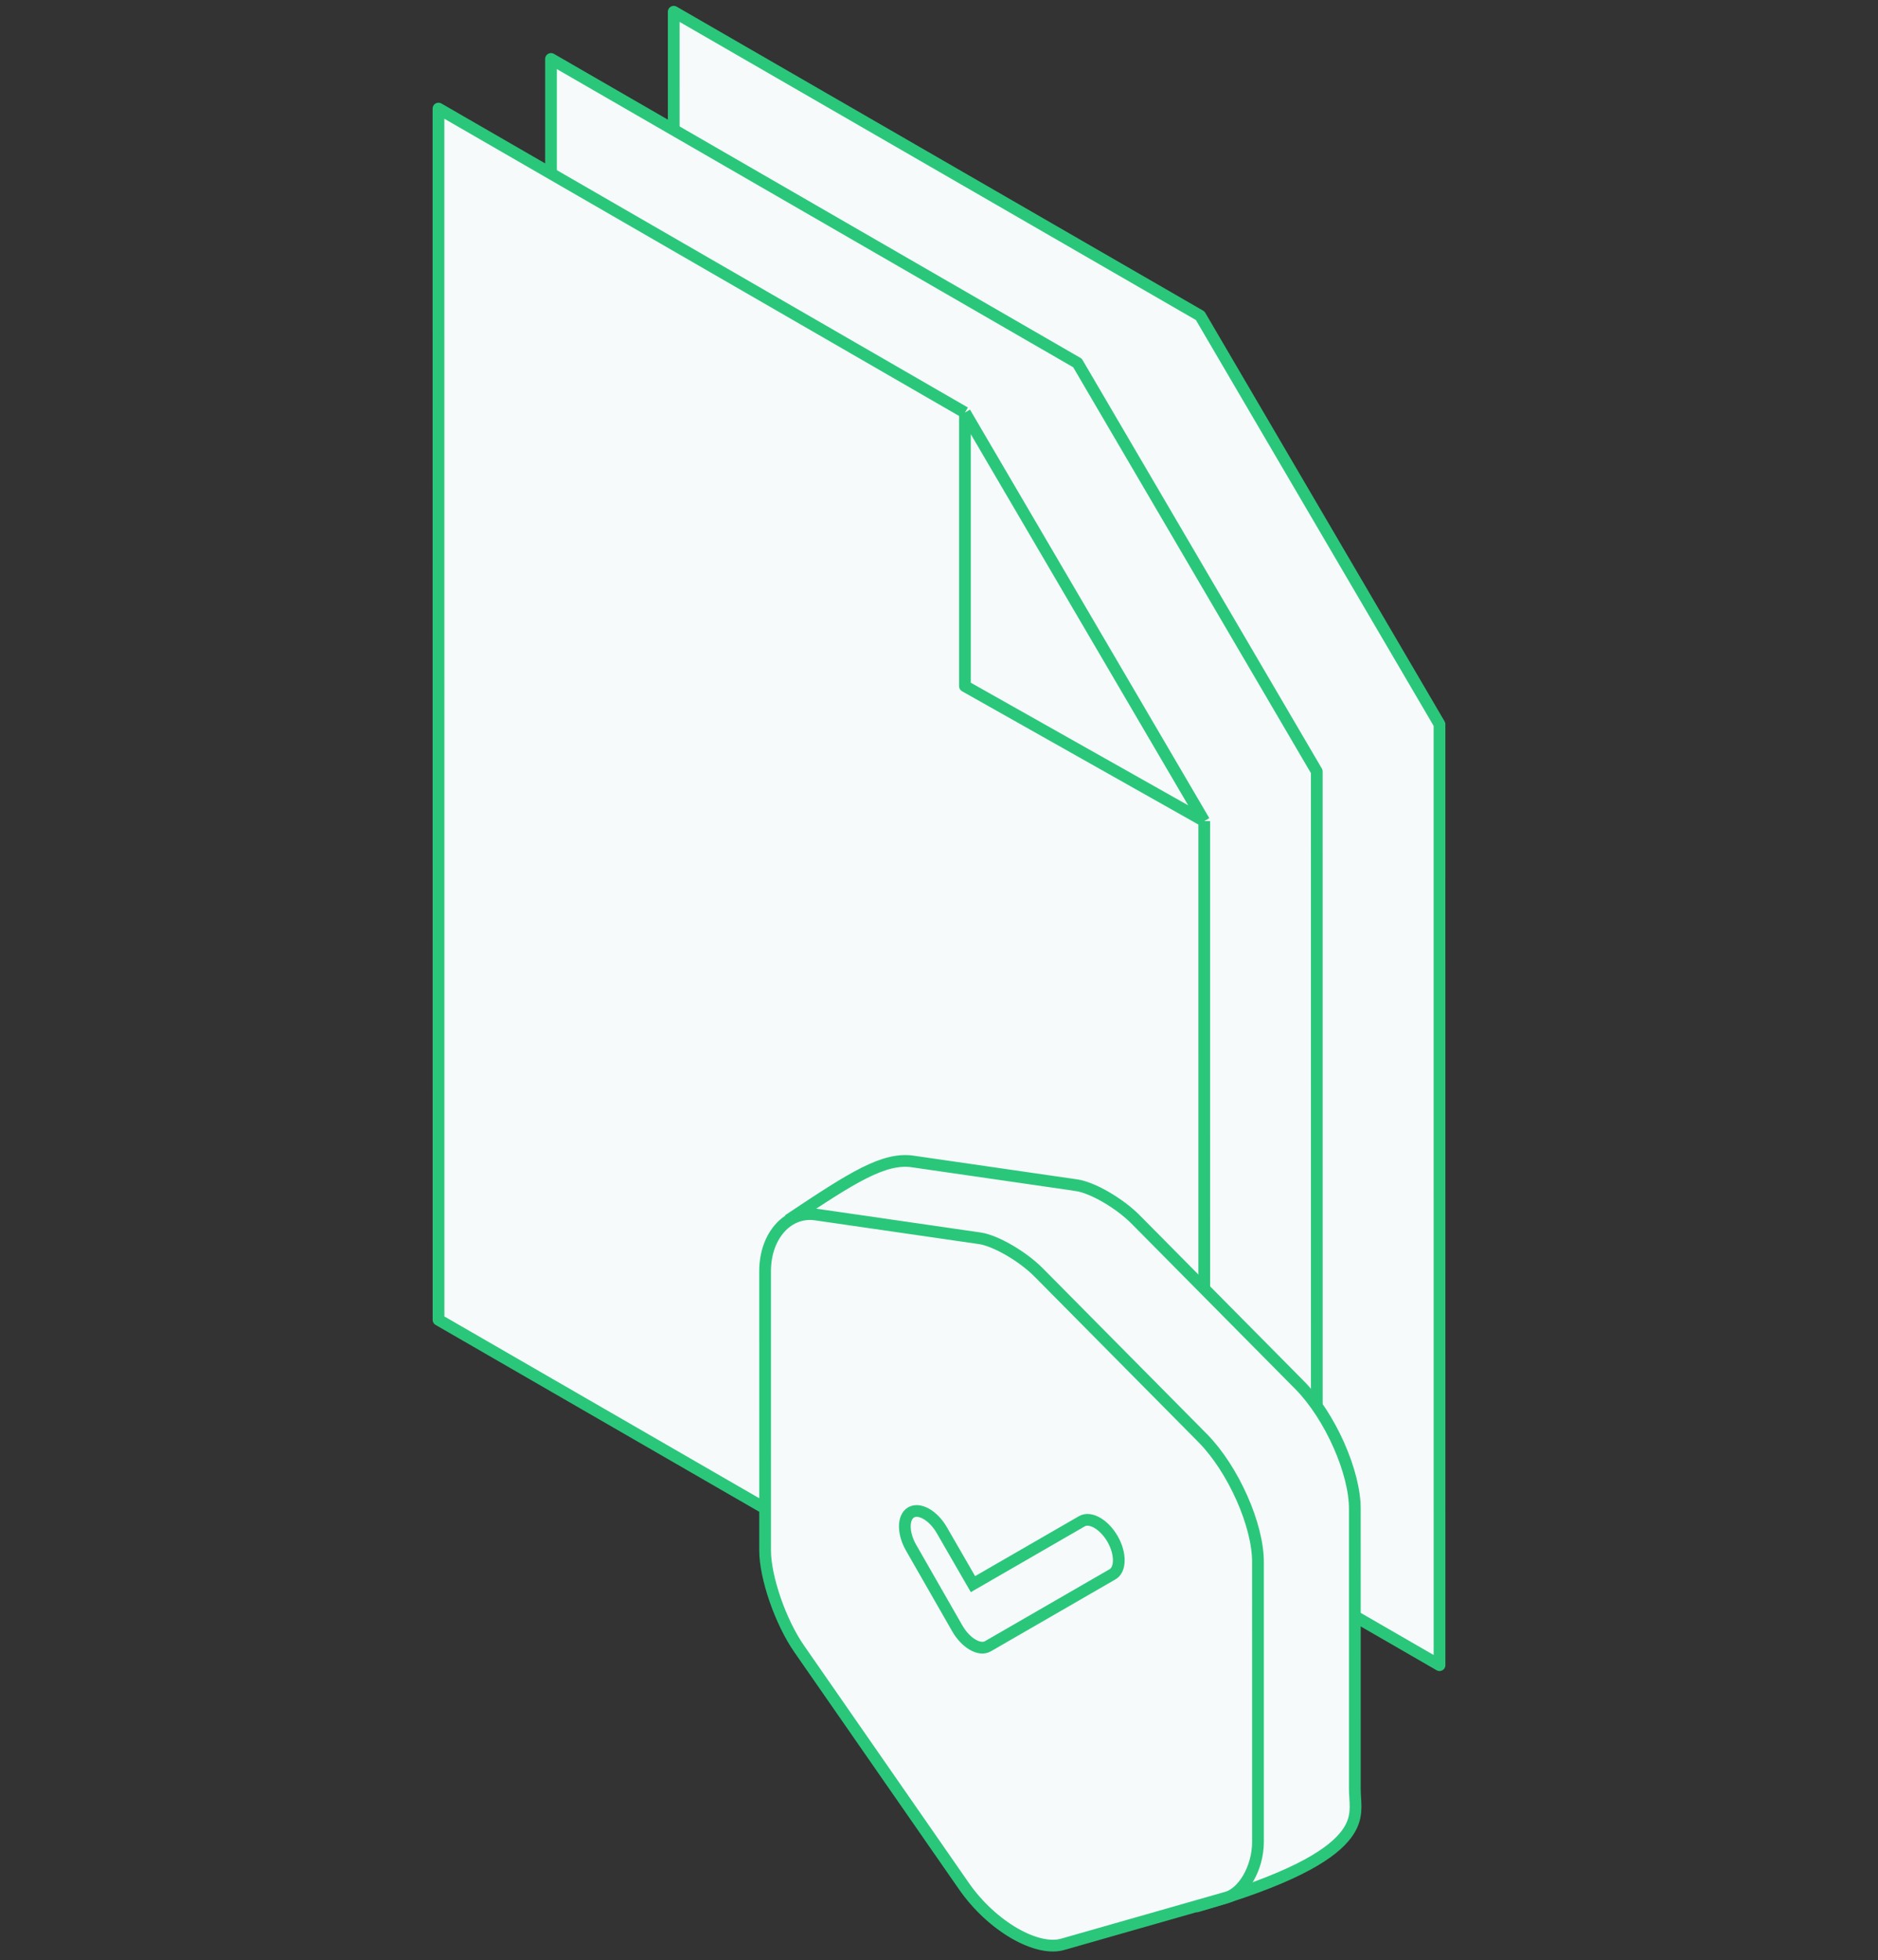
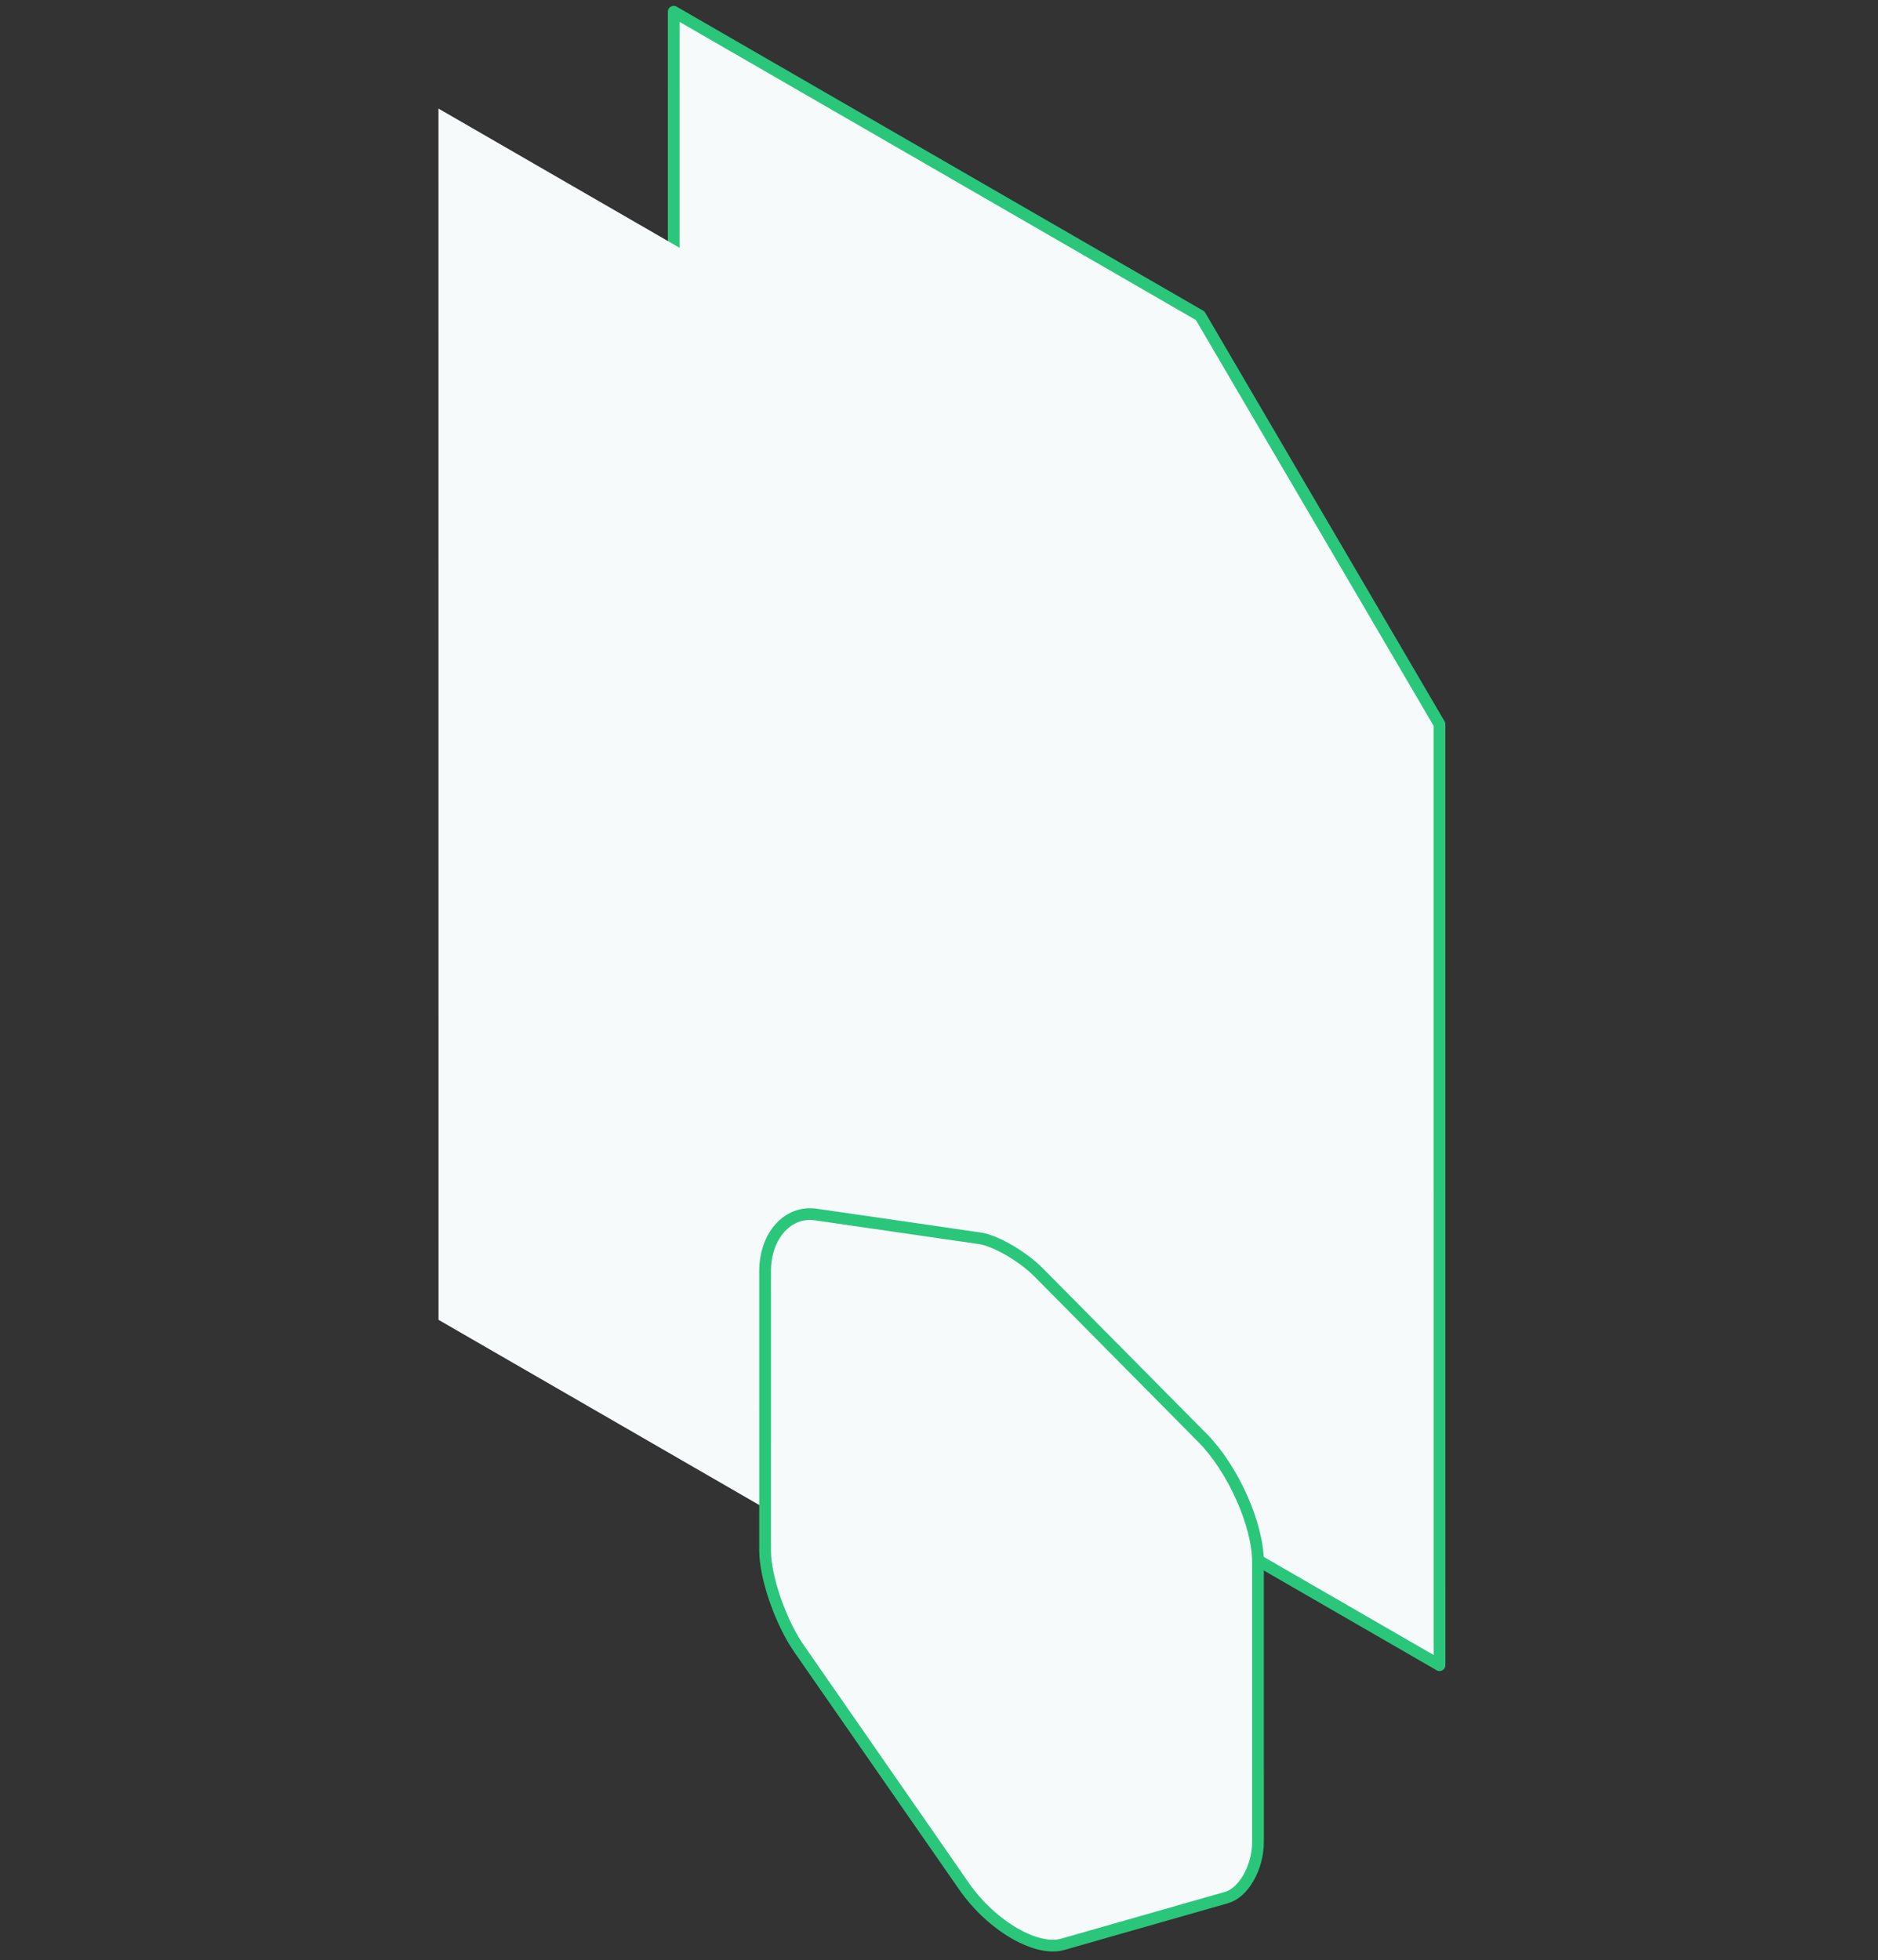
<svg xmlns="http://www.w3.org/2000/svg" width="160" height="167" viewBox="0 0 160 167" fill="none">
  <rect x="0" y="0" width="160" height="167" fill="#333333" stroke="none" />
  <path d="M122.643 141.859L57.403 104.189L57.399 1L102.252 26.898L122.64 61.703L122.643 141.859Z" fill="#F7FAFB" stroke="#2AC77B" stroke-linejoin="round" />
-   <path d="M112.188 145.881L46.948 108.211L46.944 5.022L91.797 30.92L112.185 65.725L112.188 145.881Z" fill="#F7FAFB" stroke="#2AC77B" stroke-linejoin="round" />
-   <path d="M102.601 150.109L37.361 112.439L37.357 9.25L82.21 35.148L102.598 69.953L102.601 150.109Z" fill="#F7FAFB" />
-   <path d="M82.21 35.148L37.357 9.25L37.361 112.439L102.601 150.109L102.598 69.953M82.21 35.148L102.598 69.953M82.21 35.148L82.21 58.454L102.598 69.953" stroke="#2AC77B" stroke-linejoin="round" />
-   <path d="M115.428 128.59V128.594L115.429 152.402C115.429 152.652 115.444 152.899 115.459 153.146C115.524 154.197 115.59 155.254 114.488 156.541C113.095 158.169 109.804 160.144 102.132 162.36L100.017 160.358L99.809 160.161L99.533 160.241C98.493 160.545 97.014 160.218 95.431 159.303C93.868 158.401 92.293 156.976 91.099 155.249L91.099 155.248L77.099 135.085L77.098 135.083C76.304 133.948 75.572 132.42 75.038 130.877C74.503 129.329 74.184 127.812 74.184 126.699L74.184 126.627L74.164 126.559L67.48 103.734C70.037 102.031 71.976 100.757 73.598 99.94C75.278 99.095 76.55 98.776 77.752 98.946C77.753 98.946 77.753 98.946 77.753 98.947L91.748 100.974C91.748 100.974 91.749 100.974 91.749 100.975C92.385 101.072 93.276 101.433 94.207 101.971C95.131 102.505 96.048 103.184 96.737 103.875C96.737 103.875 96.737 103.875 96.737 103.875L110.735 118.011C110.735 118.011 110.735 118.011 110.735 118.011C112.02 119.318 113.204 121.171 114.064 123.11C114.926 125.053 115.44 127.034 115.428 128.59Z" fill="#F7FAFB" stroke="#2AC77B" />
+   <path d="M102.601 150.109L37.361 112.439L37.357 9.25L82.21 35.148L102.598 69.953Z" fill="#F7FAFB" />
  <path d="M68.1 140.485L68.099 140.483C67.305 139.348 66.572 137.82 66.039 136.277C65.504 134.729 65.185 133.212 65.185 132.099L65.184 108.292C65.184 106.738 65.696 105.439 66.484 104.581C67.266 103.73 68.328 103.301 69.5 103.467C69.5 103.467 69.501 103.467 69.501 103.467L83.495 105.495C83.496 105.495 83.496 105.495 83.497 105.495C84.132 105.592 85.023 105.954 85.955 106.492C86.878 107.025 87.796 107.705 88.484 108.395C88.485 108.395 88.485 108.396 88.485 108.396L102.482 122.531C102.482 122.532 102.483 122.532 102.483 122.532C103.767 123.839 104.952 125.691 105.812 127.63C106.674 129.574 107.187 131.554 107.175 133.111V133.115L107.176 156.922C107.176 158.023 106.863 159.116 106.362 159.984C105.856 160.861 105.194 161.45 104.534 161.644C104.533 161.644 104.533 161.645 104.532 161.645L90.537 165.641L90.534 165.641C89.493 165.945 88.015 165.618 86.431 164.704C84.868 163.801 83.294 162.376 82.1 160.649L82.099 160.648L68.1 140.485Z" fill="#F7FAFB" stroke="#2AC77B" />
-   <path d="M94.761 134.131L84.174 140.243C83.805 140.457 83.337 140.386 82.87 140.115C82.402 139.845 81.934 139.376 81.565 138.737L77.625 131.856C76.911 130.62 76.911 129.255 77.625 128.843C78.339 128.431 79.521 129.113 80.235 130.35L82.894 134.955L92.176 129.597C92.889 129.184 94.071 129.867 94.785 131.104C95.499 132.34 95.499 133.733 94.761 134.131Z" fill="#F7FAFB" stroke="#2AC77B" />
</svg>